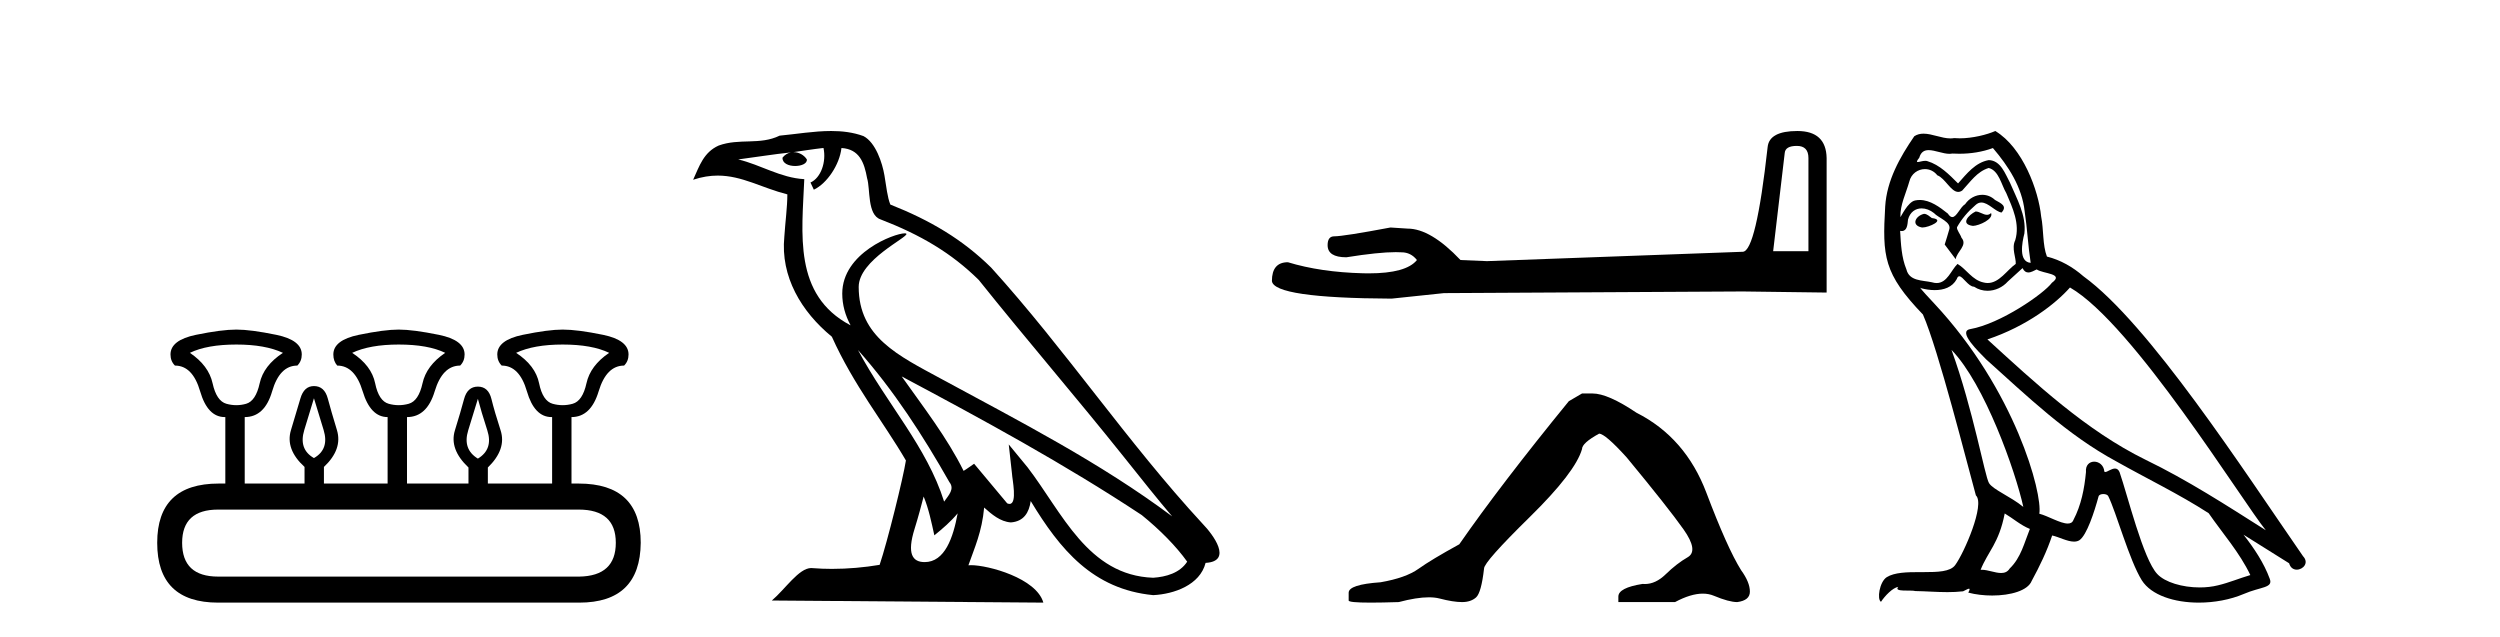
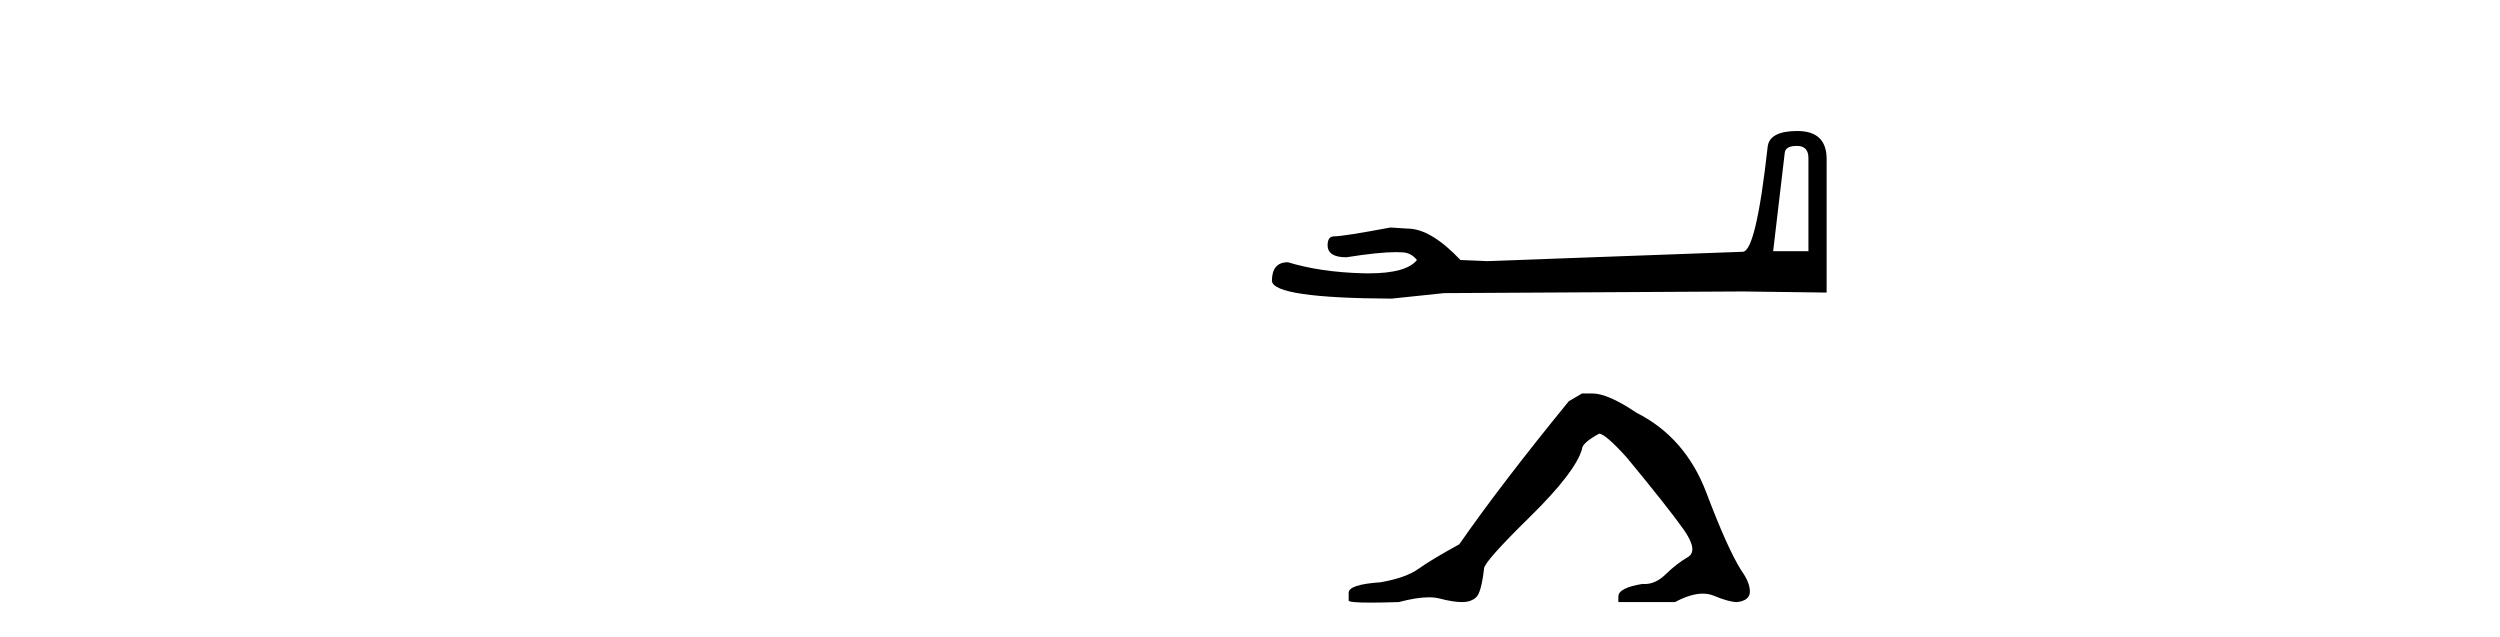
<svg xmlns="http://www.w3.org/2000/svg" width="161.0" height="41.0">
-   <path d="M 15.225 22.188 Q 17.08 22.188 18.221 22.723 Q 16.973 23.543 16.723 24.684 Q 16.473 25.826 15.849 26.004 Q 15.537 26.093 15.22 26.093 Q 14.904 26.093 14.583 26.004 Q 13.941 25.826 13.691 24.684 Q 13.441 23.543 12.229 22.723 Q 13.334 22.188 15.225 22.188 ZM 25.676 22.188 Q 27.566 22.188 28.672 22.723 Q 27.459 23.543 27.21 24.684 Q 26.96 25.826 26.318 26.004 Q 25.997 26.093 25.676 26.093 Q 25.355 26.093 25.034 26.004 Q 24.392 25.826 24.16 24.684 Q 23.928 23.543 22.68 22.723 Q 23.821 22.188 25.676 22.188 ZM 36.234 22.188 Q 38.124 22.188 39.23 22.723 Q 38.017 23.543 37.768 24.684 Q 37.518 25.826 36.876 26.004 Q 36.555 26.093 36.234 26.093 Q 35.913 26.093 35.592 26.004 Q 34.95 25.826 34.718 24.684 Q 34.486 23.543 33.238 22.723 Q 34.379 22.188 36.234 22.188 ZM 20.218 25.648 Q 20.468 26.468 20.843 27.698 Q 21.217 28.929 20.218 29.5 Q 19.22 28.929 19.594 27.698 Q 19.969 26.468 20.218 25.648 ZM 30.776 25.683 Q 30.99 26.504 31.383 27.716 Q 31.775 28.929 30.776 29.535 Q 29.778 28.929 30.152 27.716 Q 30.527 26.504 30.776 25.683 ZM 37.268 32.817 Q 39.658 32.817 39.658 34.957 Q 39.658 37.097 37.304 37.133 L 14.048 37.133 Q 11.729 37.133 11.729 34.957 Q 11.729 32.817 14.048 32.817 ZM 15.225 21.225 Q 14.262 21.225 12.621 21.563 Q 10.98 21.902 10.98 22.83 Q 10.98 23.258 11.266 23.543 Q 12.407 23.543 12.889 25.202 Q 13.37 26.86 14.476 26.86 L 14.511 26.86 L 14.511 31.141 L 14.083 31.141 Q 10.124 31.141 10.124 34.957 Q 10.124 38.809 14.048 38.809 L 37.304 38.809 Q 41.227 38.809 41.263 34.957 Q 41.263 31.141 37.268 31.141 L 36.804 31.141 L 36.804 26.86 Q 38.053 26.86 38.552 25.202 Q 39.052 23.543 40.193 23.543 Q 40.478 23.258 40.478 22.83 Q 40.478 21.902 38.838 21.563 Q 37.197 21.225 36.234 21.225 Q 35.306 21.225 33.666 21.563 Q 32.025 21.902 32.025 22.83 Q 32.025 23.258 32.31 23.543 Q 33.452 23.543 33.933 25.202 Q 34.415 26.86 35.52 26.86 L 35.556 26.86 L 35.556 31.141 L 31.418 31.141 L 31.418 30.106 Q 32.631 28.929 32.239 27.716 Q 31.847 26.504 31.65 25.701 Q 31.454 24.898 30.776 24.898 Q 30.099 24.898 29.885 25.701 Q 29.671 26.504 29.296 27.716 Q 28.922 28.929 30.17 30.106 L 30.17 31.141 L 26.211 31.141 L 26.211 26.86 Q 27.495 26.86 27.994 25.202 Q 28.494 23.543 29.635 23.543 Q 29.92 23.258 29.92 22.83 Q 29.92 21.902 28.262 21.563 Q 26.603 21.225 25.676 21.225 Q 24.748 21.225 23.108 21.563 Q 21.467 21.902 21.467 22.83 Q 21.467 23.258 21.717 23.543 Q 22.858 23.543 23.357 25.202 Q 23.857 26.86 24.962 26.86 L 24.962 31.141 L 20.861 31.141 L 20.861 30.07 Q 22.073 28.929 21.699 27.698 Q 21.324 26.468 21.11 25.665 Q 20.896 24.863 20.218 24.863 Q 19.576 24.863 19.345 25.665 Q 19.113 26.468 18.738 27.698 Q 18.364 28.929 19.612 30.07 L 19.612 31.141 L 15.76 31.141 L 15.76 26.86 Q 17.044 26.86 17.525 25.202 Q 18.007 23.543 19.148 23.543 Q 19.434 23.258 19.434 22.83 Q 19.434 21.902 17.793 21.563 Q 16.152 21.225 15.225 21.225 Z" style="fill:#000000;stroke:none" />
-   <path d="M 55.253 22.54 L 55.253 22.54 C 57.547 25.118 59.447 28.06 61.14 31.048 C 61.496 31.486 61.095 31.888 60.802 32.305 C 59.686 28.763 57.119 26.03 55.253 22.54 ZM 53.033 9.529 C 53.224 10.422 52.872 11.451 52.195 11.755 L 52.411 12.217 C 53.257 11.815 54.069 10.612 54.19 9.532 C 55.345 9.601 55.66 10.47 55.841 11.479 C 56.057 12.168 55.838 13.841 56.711 14.13 C 59.292 15.129 61.264 16.285 63.034 18.031 C 66.089 21.852 69.282 25.552 72.337 29.376 C 73.524 30.865 74.609 32.228 75.49 33.257 C 70.851 29.789 65.667 27.136 60.582 24.38 C 57.879 22.911 55.3 21.71 55.3 18.477 C 55.3 16.738 58.504 15.281 58.372 15.055 C 58.361 15.035 58.324 15.026 58.265 15.026 C 57.608 15.026 54.241 16.274 54.241 18.907 C 54.241 19.637 54.436 20.313 54.775 20.944 C 54.77 20.944 54.765 20.943 54.76 20.943 C 51.067 18.986 51.653 15.028 51.796 11.538 C 50.262 11.453 48.998 10.616 47.541 10.267 C 48.671 10.121 49.798 9.933 50.931 9.816 L 50.931 9.816 C 50.718 9.858 50.524 9.982 50.394 10.154 C 50.376 10.526 50.796 10.69 51.207 10.69 C 51.607 10.69 51.997 10.534 51.96 10.264 C 51.779 9.982 51.449 9.799 51.111 9.799 C 51.101 9.799 51.091 9.799 51.082 9.799 C 51.645 9.719 52.396 9.599 53.033 9.529 ZM 59.483 31.976 C 59.813 32.78 59.985 33.632 60.172 34.476 C 60.71 34.04 61.232 33.593 61.673 33.06 L 61.673 33.06 C 61.386 34.623 60.849 36.199 59.548 36.199 C 58.76 36.199 58.395 35.667 58.9 34.054 C 59.138 33.293 59.328 32.566 59.483 31.976 ZM 58.069 24.242 L 58.069 24.242 C 63.335 27.047 68.549 29.879 73.529 33.171 C 74.702 34.122 75.747 35.181 76.455 36.172 C 75.985 36.901 75.092 37.152 74.266 37.207 C 70.051 37.06 68.401 32.996 66.174 30.093 L 64.963 28.622 L 65.172 30.507 C 65.186 30.846 65.534 32.452 65.015 32.452 C 64.971 32.452 64.921 32.44 64.863 32.415 L 62.733 29.865 C 62.505 30.015 62.291 30.186 62.056 30.325 C 60.999 28.187 59.452 26.196 58.069 24.242 ZM 53.524 8.437 C 52.418 8.437 51.284 8.636 50.208 8.736 C 48.926 9.361 47.628 8.884 46.283 9.373 C 45.312 9.809 45.04 10.693 44.638 11.576 C 45.21 11.386 45.731 11.308 46.222 11.308 C 47.789 11.308 49.05 12.097 50.706 12.518 C 50.703 13.349 50.573 14.292 50.511 15.242 C 50.254 17.816 51.611 20.076 53.572 21.685 C 54.977 24.814 56.921 27.214 58.341 29.655 C 58.171 30.752 57.151 34.89 56.648 36.376 C 55.662 36.542 54.61 36.636 53.576 36.636 C 53.158 36.636 52.743 36.62 52.337 36.588 C 52.306 36.584 52.274 36.582 52.243 36.582 C 51.445 36.582 50.567 37.945 49.707 38.673 L 67.192 38.809 C 66.746 37.233 63.639 36.397 62.535 36.397 C 62.472 36.397 62.415 36.399 62.365 36.405 C 62.755 35.29 63.241 34.243 63.379 32.686 C 63.867 33.123 64.415 33.595 65.098 33.644 C 65.933 33.582 66.272 33.011 66.378 32.267 C 68.269 35.396 70.385 37.951 74.266 38.327 C 75.607 38.261 77.278 37.675 77.64 36.25 C 79.419 36.149 78.114 34.416 77.454 33.737 C 72.613 28.498 68.618 22.517 63.835 17.238 C 61.993 15.421 59.913 14.192 57.338 13.173 C 57.146 12.702 57.083 12.032 56.958 11.295 C 56.822 10.491 56.393 9.174 55.609 8.765 C 54.941 8.519 54.238 8.437 53.524 8.437 Z" style="fill:#000000;stroke:none" />
  <path d="M 115.718 9.396 Q 116.463 9.396 116.463 10.177 L 116.463 16.178 L 114.191 16.178 L 114.936 9.857 Q 114.972 9.396 115.718 9.396 ZM 115.753 8.437 Q 113.942 8.437 113.836 9.467 Q 113.09 16.178 112.238 16.214 L 95.761 16.817 L 94.056 16.746 Q 92.139 14.722 90.647 14.722 Q 90.114 14.687 89.546 14.651 Q 86.528 15.219 85.924 15.219 Q 85.498 15.219 85.498 15.788 Q 85.498 16.569 86.705 16.569 Q 88.779 16.238 89.886 16.238 Q 90.087 16.238 90.256 16.249 Q 90.86 16.249 91.251 16.746 Q 90.558 17.604 88.151 17.604 Q 87.966 17.604 87.771 17.599 Q 85.036 17.528 82.941 16.888 Q 81.911 16.888 81.911 18.096 Q 82.018 19.197 89.617 19.232 L 92.991 18.877 L 112.238 18.77 L 117.635 18.841 L 117.635 10.177 Q 117.6 8.437 115.753 8.437 Z" style="fill:#000000;stroke:none" />
  <path d="M 101.882 25.34 L 101.032 25.837 Q 96.636 31.224 93.978 35.052 Q 92.17 36.045 91.355 36.629 Q 90.54 37.214 88.91 37.498 Q 86.854 37.64 86.854 38.171 L 86.854 38.207 L 86.854 38.668 Q 86.83 38.809 88.272 38.809 Q 88.992 38.809 90.079 38.774 Q 91.237 38.467 92.017 38.467 Q 92.407 38.467 92.702 38.543 Q 93.588 38.774 94.155 38.774 Q 94.722 38.774 95.059 38.473 Q 95.396 38.171 95.573 36.612 Q 95.573 36.186 98.515 33.298 Q 101.457 30.409 101.882 28.92 Q 101.882 28.53 102.981 27.928 Q 103.371 27.928 104.753 29.452 Q 107.447 32.713 108.422 34.095 Q 109.397 35.478 108.688 35.885 Q 107.979 36.293 107.27 36.984 Q 106.627 37.611 105.926 37.611 Q 105.854 37.611 105.781 37.604 Q 104.222 37.852 104.222 38.419 L 104.222 38.774 L 107.872 38.774 Q 108.888 38.23 109.66 38.23 Q 110.046 38.23 110.371 38.366 Q 111.346 38.774 111.878 38.774 Q 112.693 38.668 112.693 38.1 Q 112.693 37.498 112.126 36.718 Q 111.24 35.3 109.893 31.738 Q 108.546 28.176 105.391 26.581 Q 103.548 25.34 102.556 25.34 Z" style="fill:#000000;stroke:none" />
-   <path d="M 127.23 13.619 C 126.774 13.839 126.217 14.447 127.061 14.548 C 127.466 14.531 128.395 14.109 128.226 13.721 L 128.226 13.721 C 128.138 13.804 128.05 13.834 127.96 13.834 C 127.721 13.834 127.476 13.619 127.23 13.619 ZM 123.904 13.771 C 123.347 13.906 123.06 14.514 123.769 14.649 C 123.781 14.65 123.793 14.651 123.806 14.651 C 124.214 14.651 125.327 14.156 124.411 14.042 C 124.259 13.94 124.107 13.771 123.904 13.771 ZM 128.344 9.534 C 129.34 10.699 130.218 12.049 130.387 13.603 C 130.556 14.717 130.606 15.831 130.775 16.928 C 129.982 16.861 130.218 15.628 130.37 15.038 C 130.505 13.873 129.88 12.792 129.441 11.762 C 129.138 11.205 128.851 10.328 128.074 10.311 C 127.213 10.463 126.656 11.189 126.099 11.813 C 125.525 11.239 124.917 10.615 124.124 10.378 C 124.082 10.363 124.036 10.357 123.987 10.357 C 123.809 10.357 123.601 10.435 123.505 10.435 C 123.422 10.435 123.423 10.377 123.6 10.159 C 123.708 9.78 123.93 9.668 124.206 9.668 C 124.607 9.668 125.121 9.907 125.555 9.907 C 125.62 9.907 125.683 9.901 125.744 9.889 C 125.887 9.897 126.03 9.901 126.173 9.901 C 126.911 9.901 127.651 9.789 128.344 9.534 ZM 128.074 10.817 C 128.732 10.986 128.884 11.898 129.205 12.438 C 129.61 13.383 130.1 14.413 129.779 15.476 C 129.526 15.983 129.847 16.624 129.813 16.996 C 129.25 17.391 128.755 18.226 128.008 18.226 C 127.926 18.226 127.842 18.216 127.753 18.194 C 127.011 18.042 126.639 17.333 126.065 16.996 C 125.65 17.397 125.404 18.228 124.719 18.228 C 124.625 18.228 124.523 18.212 124.411 18.178 C 123.786 18.042 122.959 18.11 122.773 17.35 C 122.452 16.574 122.419 15.713 122.368 14.869 L 122.368 14.869 C 122.405 14.876 122.439 14.879 122.471 14.879 C 122.813 14.879 122.844 14.483 122.875 14.143 C 123.006 13.649 123.36 13.42 123.753 13.42 C 124.018 13.42 124.301 13.524 124.546 13.721 C 124.833 14.042 125.711 14.295 125.525 14.801 C 125.441 15.105 125.339 15.426 125.238 15.747 L 125.947 16.692 C 126.014 16.202 126.74 15.797 126.318 15.308 C 126.251 15.088 125.998 14.801 126.031 14.632 C 126.335 14.092 126.74 13.619 127.213 13.214 C 127.341 13.09 127.47 13.042 127.6 13.042 C 128.053 13.042 128.508 13.635 128.901 13.687 C 129.29 13.265 128.867 13.096 128.479 12.877 C 128.239 12.65 127.948 12.546 127.658 12.546 C 127.236 12.546 126.815 12.766 126.555 13.147 C 126.234 13.339 126.011 13.98 125.729 13.98 C 125.64 13.98 125.546 13.917 125.441 13.755 C 124.925 13.342 124.307 12.879 123.632 12.879 C 123.532 12.879 123.432 12.889 123.33 12.91 C 122.853 13.009 122.423 13.976 122.387 13.976 C 122.386 13.976 122.385 13.975 122.385 13.974 C 122.368 13.181 122.739 12.472 122.959 11.695 C 123.081 11.185 123.519 10.89 123.965 10.89 C 124.256 10.89 124.552 11.016 124.765 11.29 C 125.268 11.476 125.636 12.359 126.109 12.359 C 126.192 12.359 126.278 12.332 126.369 12.269 C 126.892 11.712 127.314 11.053 128.074 10.817 ZM 125.677 22.533 C 127.821 24.744 129.796 30.349 130.302 32.645 C 129.475 31.97 128.344 31.531 128.091 31.109 C 127.821 30.67 127.078 26.399 125.677 22.533 ZM 133.307 18.515 C 137.359 20.845 144.415 32.307 145.918 34.148 C 143.386 32.544 140.887 30.923 138.169 29.606 C 134.354 27.733 131.096 24.694 127.99 21.858 C 130.556 20.997 132.396 19.545 133.307 18.515 ZM 129.104 33.067 C 129.644 33.388 130.134 33.827 130.724 34.063 C 130.37 34.941 130.15 35.92 129.425 36.612 C 129.288 36.832 129.094 36.901 128.871 36.901 C 128.487 36.901 128.021 36.694 127.631 36.694 C 127.604 36.694 127.577 36.695 127.551 36.697 C 128.023 35.515 128.732 34.992 129.104 33.067 ZM 130.252 17.266 C 130.354 17.478 130.484 17.547 130.623 17.547 C 130.805 17.547 131 17.427 131.163 17.35 C 131.569 17.637 132.97 17.604 132.143 18.211 C 131.619 18.92 128.822 20.854 126.88 21.195 C 126.041 21.342 127.449 22.668 127.905 23.141 C 130.539 25.504 133.122 28.003 136.279 29.708 C 138.254 30.822 140.33 31.818 142.238 33.05 C 143.149 34.367 144.23 35.582 144.922 37.034 C 144.23 37.237 143.554 37.524 142.845 37.693 C 142.471 37.787 142.066 37.831 141.66 37.831 C 140.545 37.831 139.424 37.499 138.929 36.967 C 138.017 36.005 137.021 31.902 136.498 30.4 C 136.423 30.231 136.318 30.174 136.203 30.174 C 135.975 30.174 135.711 30.397 135.58 30.397 C 135.554 30.397 135.533 30.388 135.519 30.366 C 135.485 29.95 135.165 29.731 134.867 29.731 C 134.571 29.731 134.295 29.946 134.337 30.4 C 134.236 31.463 134.033 32.527 133.527 33.489 C 133.465 33.653 133.335 33.716 133.164 33.716 C 132.685 33.716 131.88 33.221 131.332 33.084 C 131.552 31.784 129.779 25.133 124.58 19.562 C 124.398 19.365 123.605 18.53 123.675 18.53 C 123.683 18.53 123.702 18.541 123.735 18.566 C 124.002 18.635 124.301 18.683 124.598 18.683 C 125.168 18.683 125.726 18.508 126.014 17.975 C 126.058 17.843 126.113 17.792 126.178 17.792 C 126.409 17.792 126.758 18.464 127.129 18.464 C 127.397 18.643 127.697 18.726 127.996 18.726 C 128.485 18.726 128.971 18.504 129.306 18.127 C 129.627 17.84 129.931 17.553 130.252 17.266 ZM 128.496 8.437 C 127.966 8.673 127.036 8.908 126.202 8.908 C 126.081 8.908 125.962 8.903 125.846 8.893 C 125.767 8.907 125.686 8.913 125.605 8.913 C 125.037 8.913 124.425 8.608 123.875 8.608 C 123.666 8.608 123.465 8.652 123.28 8.774 C 122.351 10.125 121.507 11.627 121.406 13.299 C 121.22 16.506 121.305 17.62 123.837 20.254 C 124.833 22.516 126.69 29.893 127.247 31.902 C 127.855 32.476 126.487 35.616 125.913 36.393 C 125.601 36.823 124.778 36.844 123.894 36.844 C 123.798 36.844 123.701 36.844 123.604 36.844 C 122.809 36.844 122.004 36.861 121.507 37.169 C 121.034 37.473 120.866 38.604 121.136 38.756 C 121.389 38.368 121.895 37.845 122.25 37.794 L 122.25 37.794 C 121.912 38.148 123.094 37.98 123.347 38.064 C 124.03 38.075 124.721 38.133 125.414 38.133 C 125.749 38.133 126.084 38.119 126.42 38.081 C 126.572 38.014 126.734 37.911 126.805 37.911 C 126.861 37.911 126.861 37.973 126.757 38.165 C 127.235 38.29 127.772 38.352 128.297 38.352 C 129.478 38.352 130.597 38.037 130.843 37.406 C 131.349 36.477 131.822 35.498 132.159 34.485 C 132.59 34.577 133.132 34.88 133.567 34.88 C 133.694 34.88 133.812 34.854 133.915 34.789 C 134.388 34.468 134.877 32.966 135.147 31.97 C 135.173 31.866 135.314 31.816 135.456 31.816 C 135.593 31.816 135.731 31.862 135.772 31.953 C 136.279 32.966 137.123 36.072 137.933 37.372 C 138.544 38.335 140.026 38.809 141.603 38.809 C 142.596 38.809 143.626 38.622 144.5 38.25 C 145.597 37.777 146.407 37.878 146.171 37.271 C 145.8 36.258 145.158 35.295 144.483 34.435 L 144.483 34.435 C 145.462 35.042 146.441 35.667 147.42 36.275 C 147.501 36.569 147.704 36.686 147.911 36.686 C 148.311 36.686 148.726 36.252 148.315 35.819 C 144.483 30.282 138.389 20.845 134.168 17.789 C 133.493 17.198 132.7 16.743 131.822 16.523 C 131.535 15.78 131.619 14.784 131.45 13.94 C 131.282 12.269 130.269 9.5 128.496 8.437 Z" style="fill:#000000;stroke:none" />
</svg>